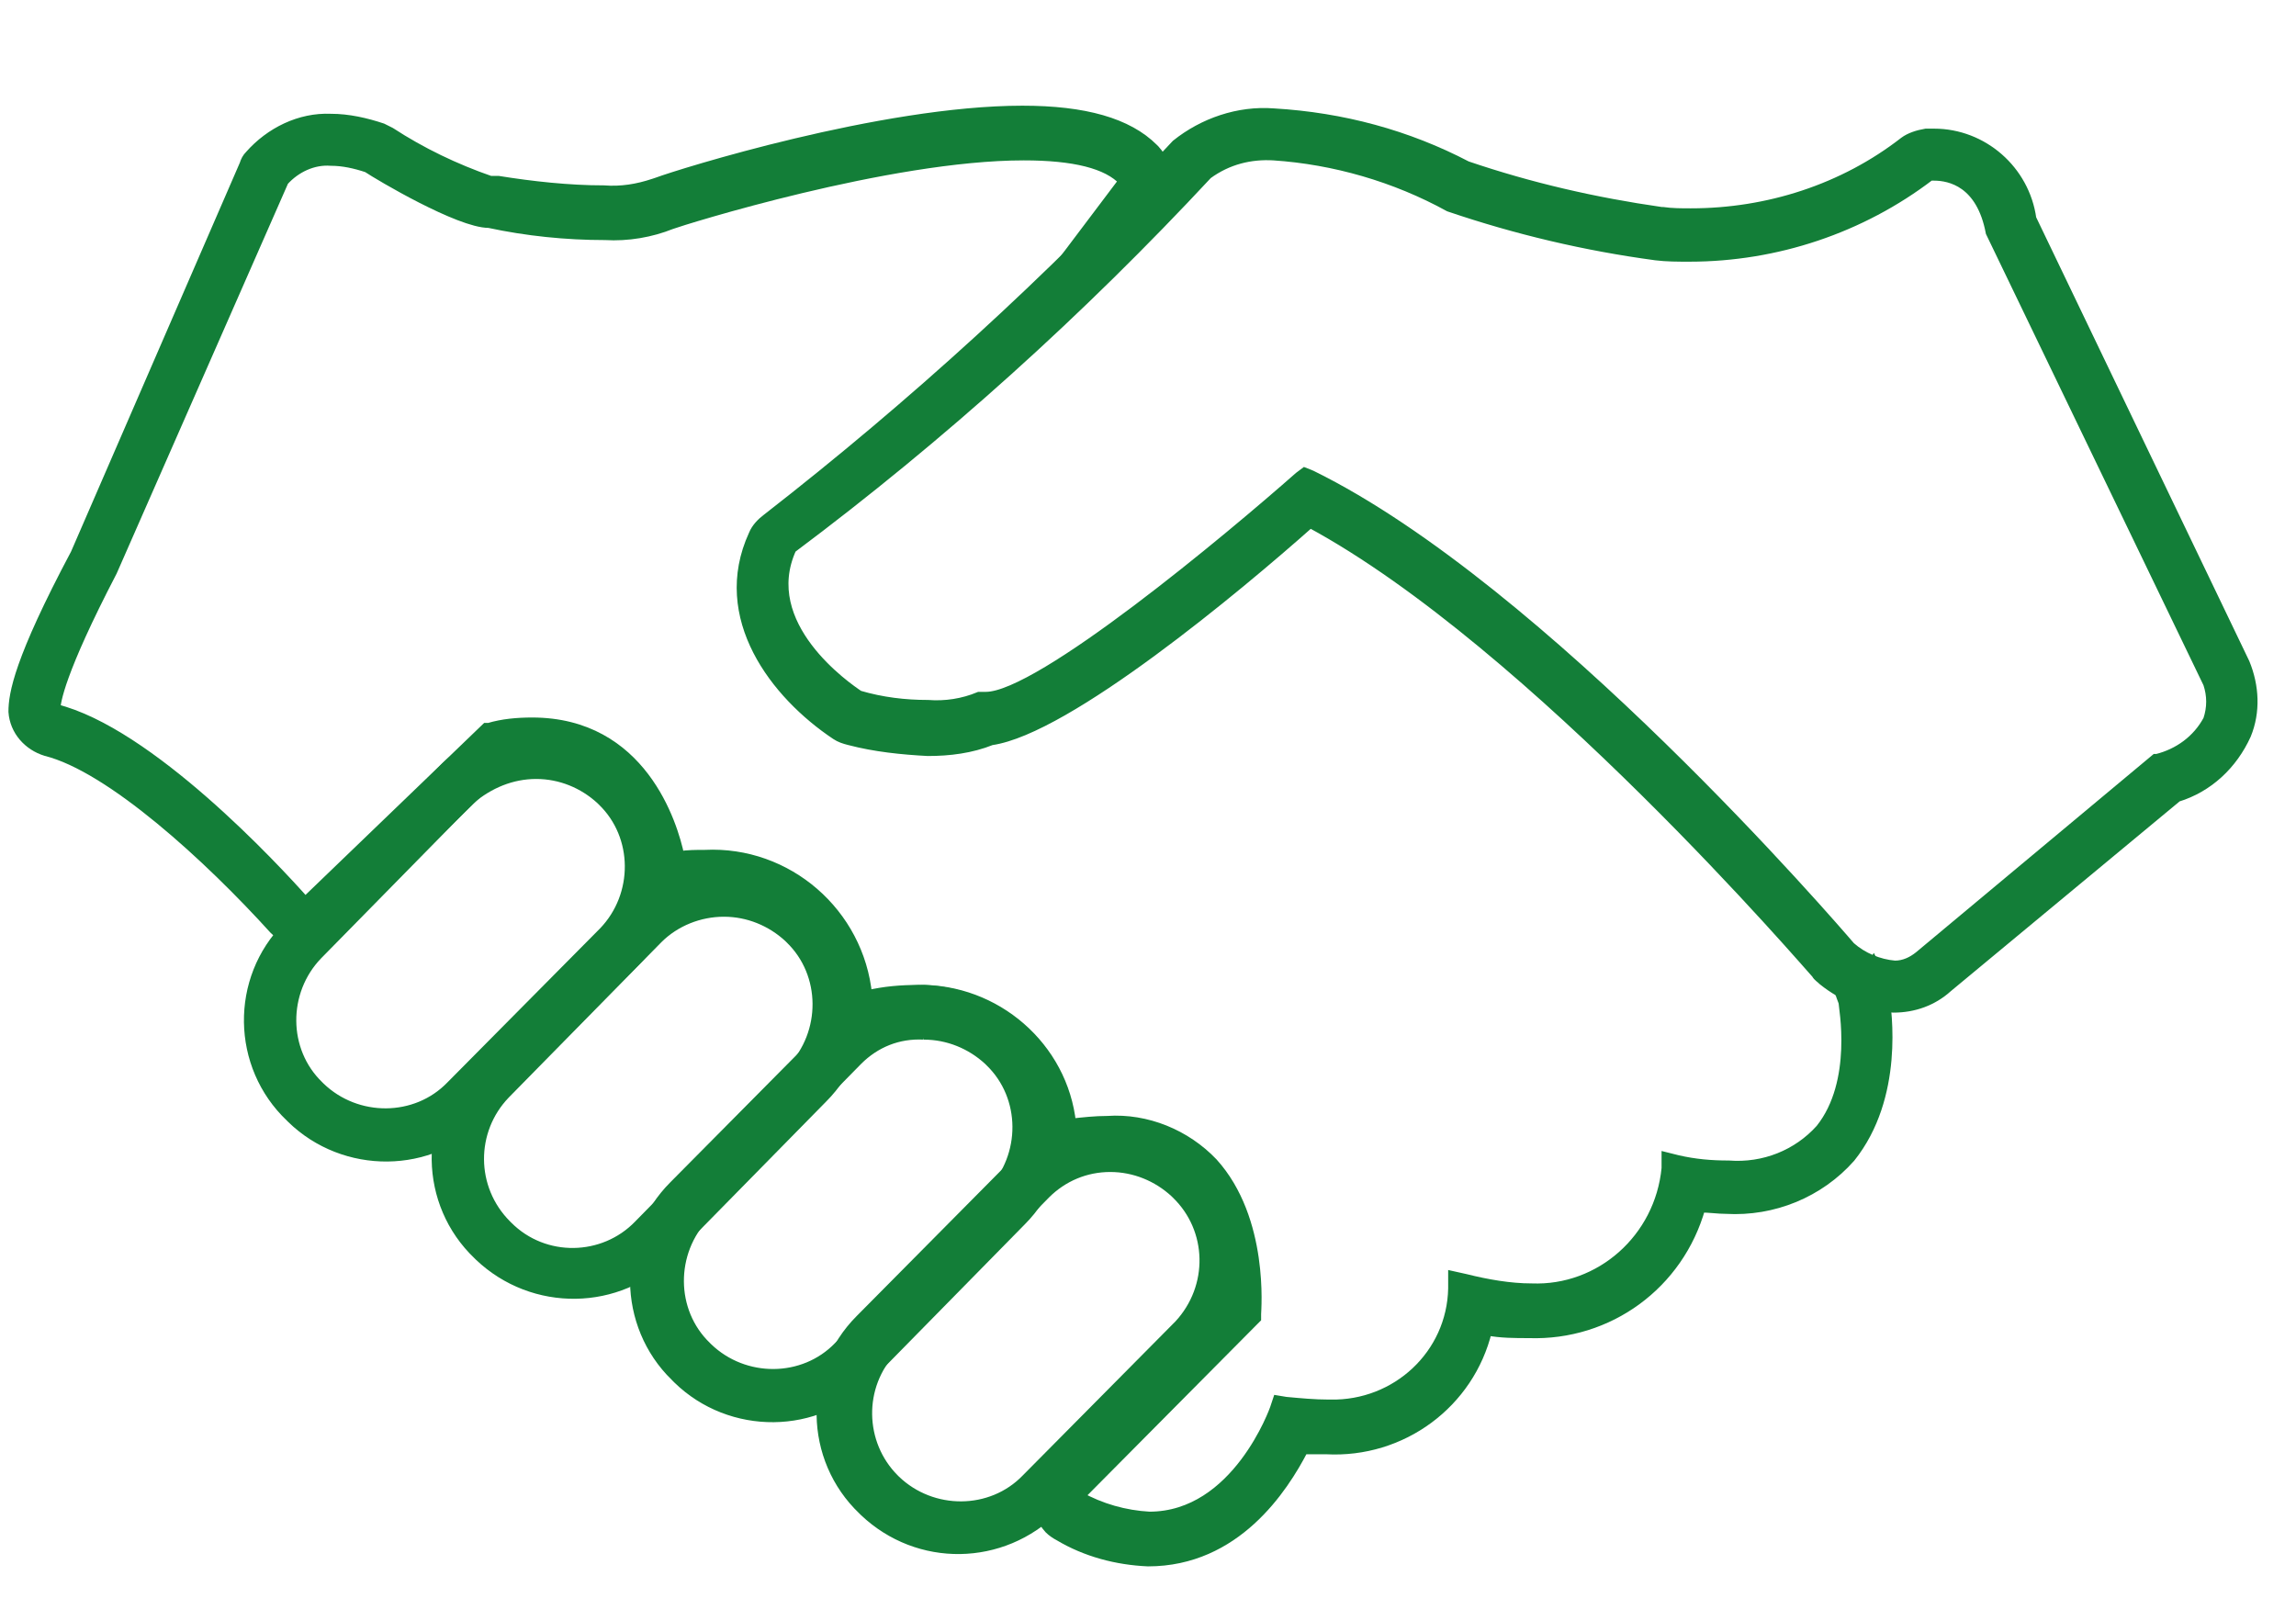
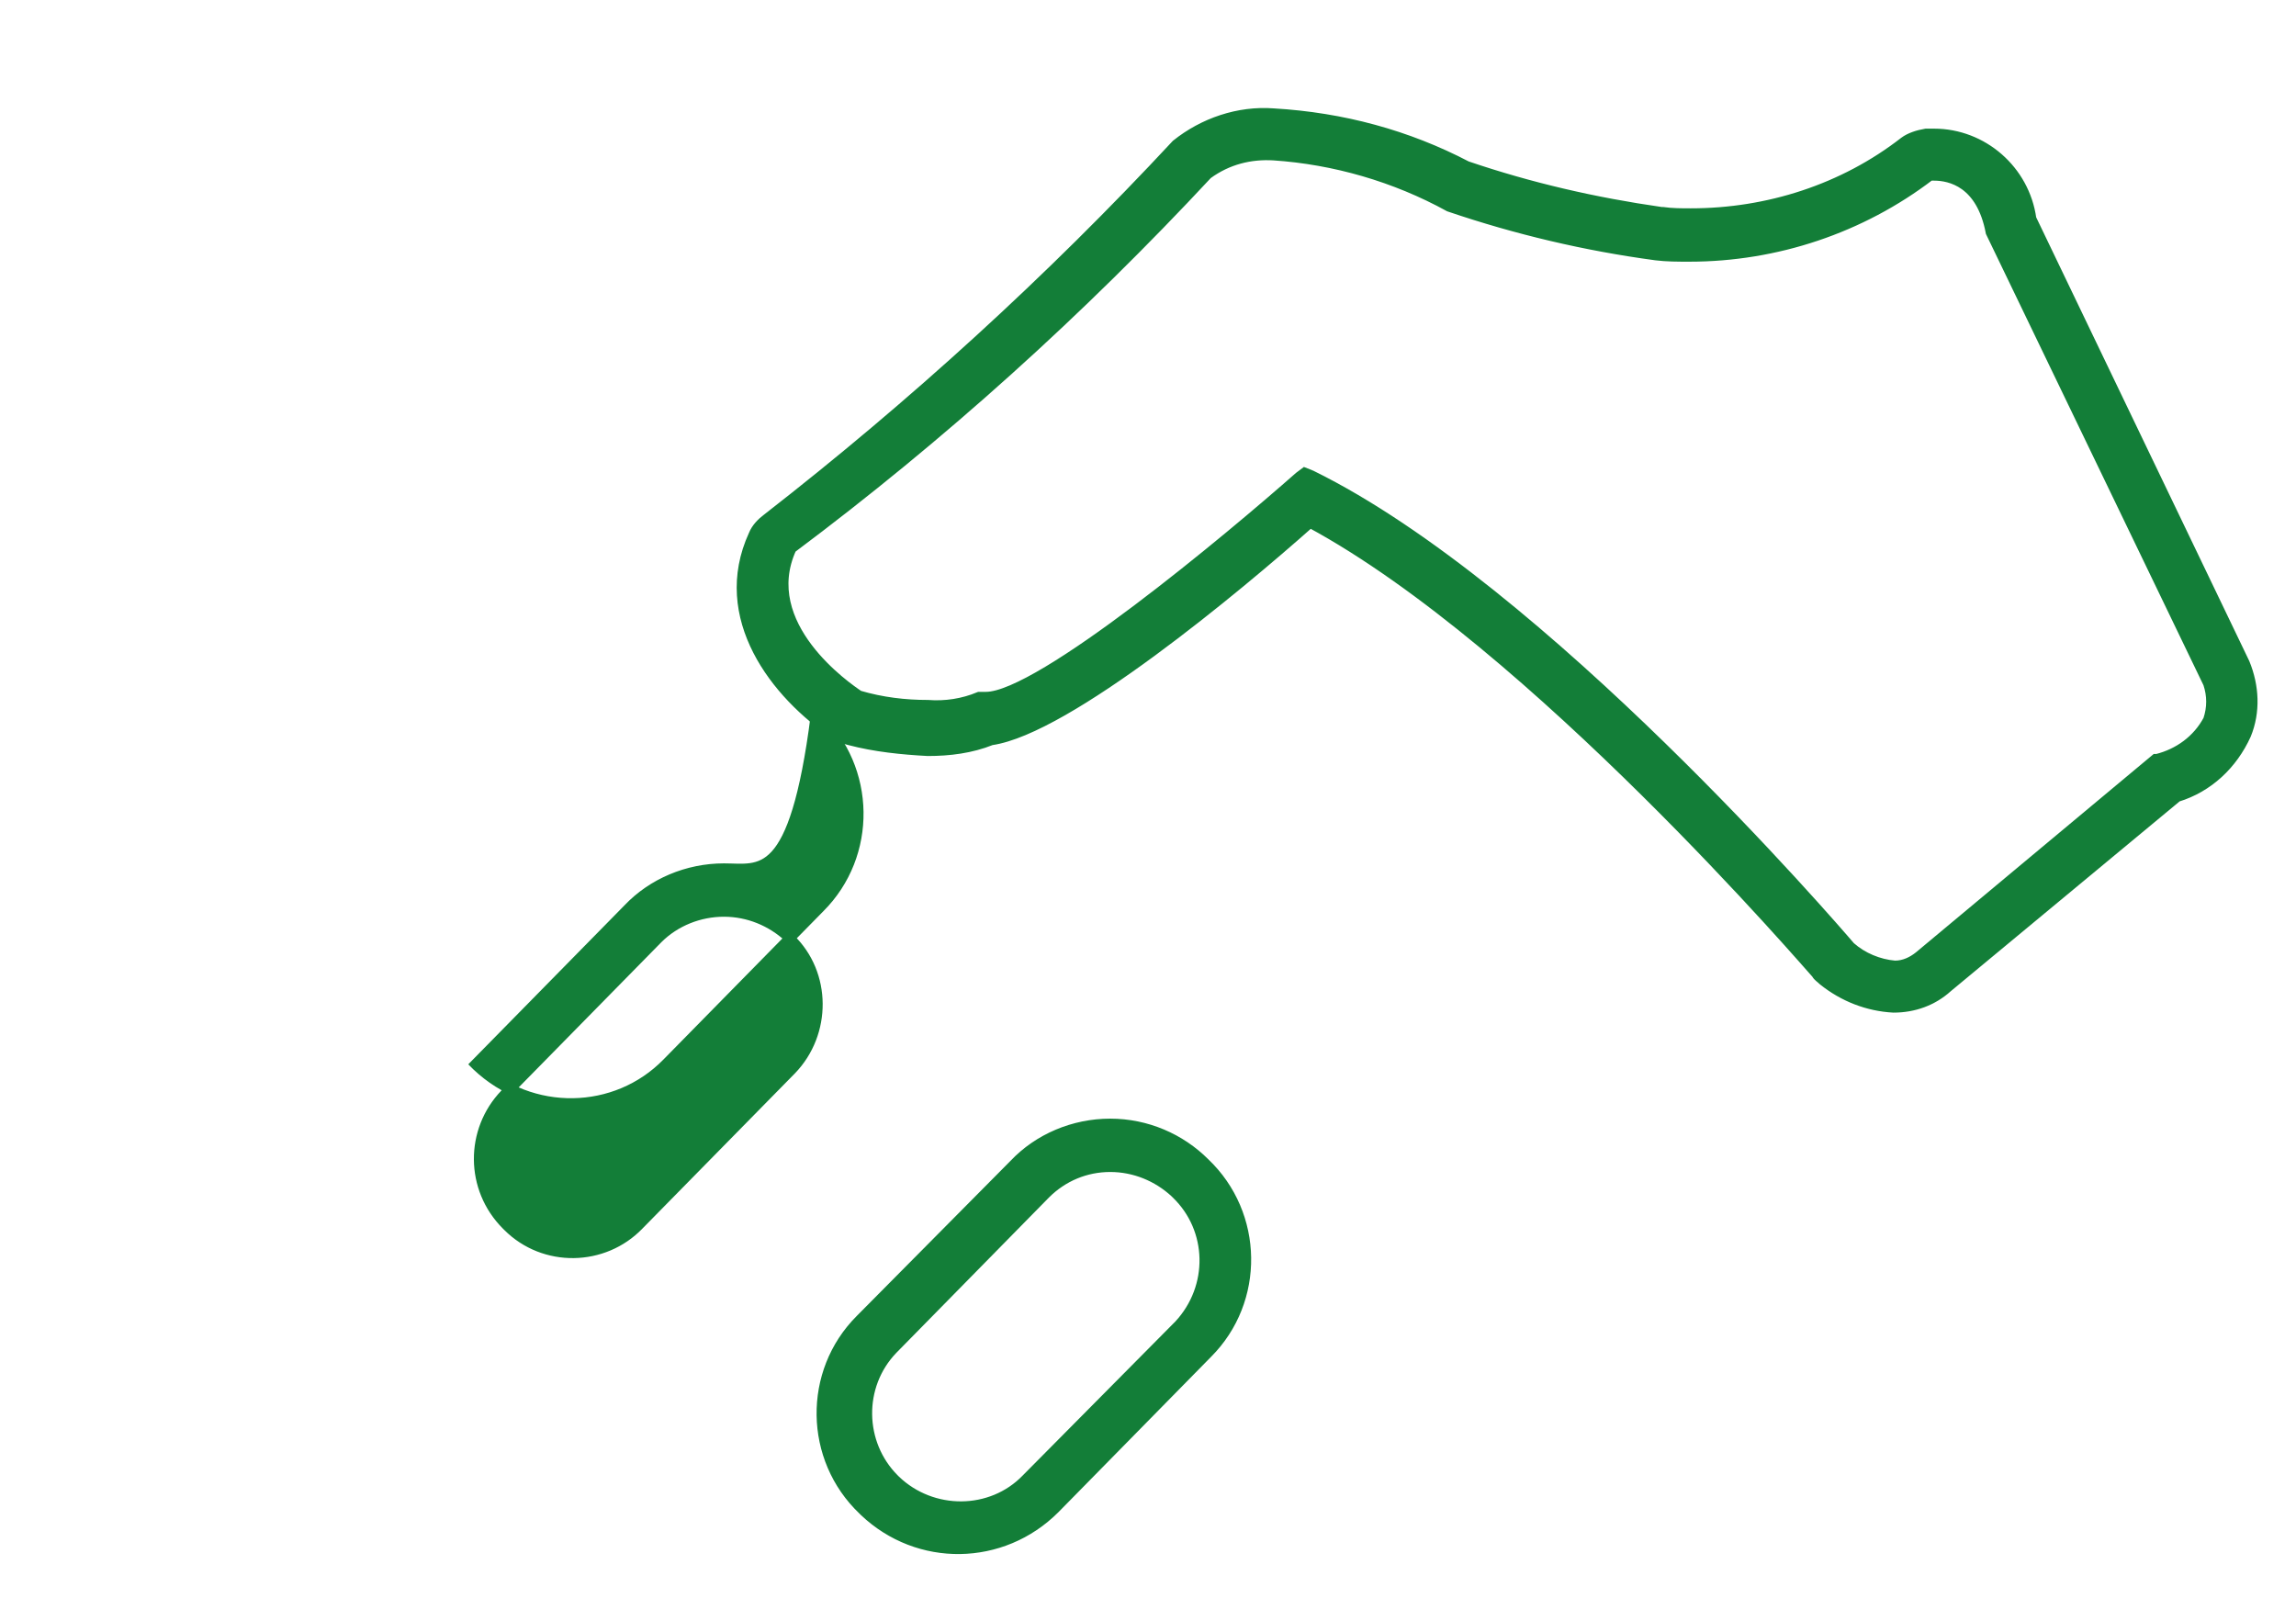
<svg xmlns="http://www.w3.org/2000/svg" version="1.1" id="Layer_1" x="0px" y="0px" viewBox="0 0 170 120" style="enable-background:new 0 0 170 120;" xml:space="preserve">
  <style type="text/css">
	.st0{fill:none;stroke:#137E38;stroke-width:3;stroke-miterlimit:10;}
	.st1{fill:#137E38;stroke:#137E38;stroke-width:0.75;stroke-miterlimit:10;}
</style>
  <g id="Layer_1_1_">
-     <path class="st1" d="M39.7,57.3c1.8,0,3.5,0.7,4.8,1.9l0.1,0.1c2.7,2.6,2.7,7,0.1,9.7L33.4,80.4c-2.6,2.7-7,2.7-9.7,0.1l-0.1-0.1   c-2.7-2.6-2.7-7-0.1-9.7l11.3-11.5C36.2,58,37.9,57.3,39.7,57.3 M39.8,54.1c-2.7,0-5.3,1.1-7.1,3L21.3,68.6   c-3.9,3.9-3.8,10.3,0.2,14.1l0.1,0.1c3.9,3.8,10.3,3.8,14.1-0.2L47,71.2c3.9-3.9,3.8-10.3-0.2-14.1l0,0   C45,55.2,42.5,54.2,39.8,54.1L39.8,54.1z" />
-     <path class="st1" d="M53.6,67.5c1.8,0,3.5,0.7,4.8,1.9l0.1,0.1c2.7,2.6,2.7,7,0.1,9.7L47.3,90.7c-2.6,2.7-7,2.8-9.7,0.1l-0.1-0.1   c-2.7-2.7-2.7-7-0.1-9.7l11.3-11.5C50,68.2,51.8,67.5,53.6,67.5 M53.6,64.3c-2.7,0-5.3,1.1-7.1,3L35.2,78.8   c-3.9,3.9-3.8,10.3,0.2,14.1l0.1,0.1c4,3.8,10.3,3.7,14.1-0.2l11.3-11.5c3.9-3.9,3.8-10.3-0.2-14.1l-0.1-0.1   C58.8,65.4,56.3,64.3,53.6,64.3L53.6,64.3z" />
-     <path class="st1" d="M68.4,76.6c1.8,0,3.5,0.7,4.8,1.9l0.1,0.1c2.7,2.6,2.7,7,0.1,9.7L62.1,99.7c-2.6,2.7-7,2.7-9.7,0.1l-0.1-0.1   c-2.7-2.6-2.7-7-0.1-9.7l11.3-11.5C64.8,77.2,66.5,76.5,68.4,76.6 M68.4,73.3c-2.7,0-5.3,1.1-7.1,3L49.9,87.8   c-3.9,3.9-3.8,10.3,0.1,14.1c0,0,0.1,0,0.1,0.1l0.1,0.1c3.9,3.8,10.3,3.8,14.1-0.2l11.3-11.5c3.9-3.9,3.8-10.3-0.2-14.1l-0.1-0.1   C73.5,74.4,71,73.4,68.4,73.3L68.4,73.3z" />
+     <path class="st1" d="M53.6,67.5c1.8,0,3.5,0.7,4.8,1.9l0.1,0.1c2.7,2.6,2.7,7,0.1,9.7L47.3,90.7c-2.6,2.7-7,2.8-9.7,0.1l-0.1-0.1   c-2.7-2.7-2.7-7-0.1-9.7l11.3-11.5C50,68.2,51.8,67.5,53.6,67.5 M53.6,64.3c-2.7,0-5.3,1.1-7.1,3L35.2,78.8   l0.1,0.1c4,3.8,10.3,3.7,14.1-0.2l11.3-11.5c3.9-3.9,3.8-10.3-0.2-14.1l-0.1-0.1   C58.8,65.4,56.3,64.3,53.6,64.3L53.6,64.3z" />
    <path class="st1" d="M82.2,86.4c1.8,0,3.5,0.7,4.8,1.9l0.1,0.1c2.7,2.6,2.8,6.9,0.2,9.7L76,109.5c-2.6,2.7-7,2.7-9.7,0.1l-0.1-0.1   c-2.6-2.6-2.7-6.9-0.1-9.6l11.3-11.5C78.7,87.1,80.4,86.4,82.2,86.4 M82.2,83.2c-2.7,0-5.3,1.1-7.1,3L63.7,97.7   c-3.9,3.9-3.8,10.3,0.2,14.1l0.1,0.1c4,3.8,10.2,3.7,14.1-0.2l11.3-11.5c3.9-3.9,3.8-10.3-0.2-14.1l0,0   C87.4,84.3,84.9,83.2,82.2,83.2L82.2,83.2z" />
-     <path class="st1" d="M85.4,15.6c1.2-1.2,1.3-3.2,0.1-4.5c0,0,0,0-0.1-0.1c-1.9-1.9-5.1-2.8-9.7-2.8c-10.4,0-25.4,4.7-27,5.3   l-0.3,0.1c-1.2,0.4-2.4,0.6-3.7,0.5c-2.6,0-5.3-0.3-7.8-0.7c-0.2,0-0.4,0-0.6,0c-2.6-0.9-5.1-2.1-7.4-3.6c-0.2-0.1-0.4-0.2-0.6-0.3   c-1.2-0.4-2.5-0.7-3.8-0.7c-2.3-0.1-4.5,1-6,2.7c-0.2,0.2-0.3,0.4-0.4,0.7L5.6,41C1.4,48.9,1,51.4,1,52.7c0.1,1.4,1.1,2.5,2.4,2.9   c4.8,1.2,12.1,7.9,16.9,13.2c0.6,0.6,1.4,1,2.2,1.1h0.1c0.8,0,1.6-0.3,2.2-0.9l12.5-12.2c0.6-0.1,1.3-0.2,1.9-0.2   c5.4,0,7.2,4.6,7.8,7.4c0.3,1.5,1.6,2.6,3.1,2.6h0.3c0.6,0,1.1,0,1.6,0c4.5-0.3,8.5,3,8.9,7.6c0.3,1.7,1.9,2.9,3.6,2.6   c0.1,0,0.1,0,0.2,0c1-0.2,2.1-0.3,3.2-0.3c4.2-0.1,7.8,3.1,8.2,7.3c0.3,1.5,1.6,2.6,3.1,2.6h0.5c0.7-0.1,1.5-0.2,2.3-0.2   c2.1-0.1,4.1,0.6,5.5,2.1c1.7,2.3,2.5,5.1,2.4,8l-12.2,12.4c-1.2,1.2-1.2,3.2,0,4.5c0.2,0.2,0.5,0.4,0.7,0.5c2,1.2,4.3,1.8,6.6,1.9   c6.5,0,10-5.4,11.5-8.3c0.6,0,1.2,0,1.7,0c5.6,0.3,10.6-3.4,11.9-8.8c1,0.2,2.1,0.2,3.1,0.2c5.9,0.2,11.1-3.6,12.7-9.3   c0.7,0,1.3,0.1,1.9,0.1c3.5,0.2,6.9-1.2,9.2-3.8c3.6-4.5,2.7-10.8,2.5-12.1v-0.2c-0.2-0.7-0.5-1.5-0.8-2.1   c-0.6,0.9-1.6,1.5-2.7,1.6c0.2,0.4,0.3,0.8,0.5,1.3c0,0.3,1.1,5.9-1.7,9.4c-1.7,1.9-4.2,2.9-6.8,2.7c-1.3,0-2.5-0.1-3.8-0.4   l-0.8-0.2v0.8c-0.5,5.2-4.9,9.1-10,8.9c-1.6,0-3.3-0.3-4.9-0.7l-0.9-0.2v0.9c-0.1,4.9-4.2,8.7-9.1,8.6c0,0-0.1,0-0.1,0   c-1.1,0-2.1-0.1-3.2-0.2l-0.6-0.1l-0.2,0.6c0,0-2.8,8-9.3,8c-1.8-0.1-3.6-0.6-5.2-1.5l13.1-13.2v-0.3c0-0.3,0.6-7-3.2-11.2   c-2-2.1-4.9-3.3-7.8-3.1c-0.9,0-1.8,0.1-2.7,0.2c-0.6-5.7-5.6-10-11.3-9.9c-1.3,0-2.5,0.1-3.8,0.4c-0.6-6.1-5.9-10.7-12-10.4   c-0.6,0-1.3,0-1.9,0.1c-0.5-2.4-2.8-9.9-10.9-9.9c-1.1,0-2.2,0.1-3.2,0.4h-0.2L22.6,66.8C20.3,64.2,11,54.2,4.1,52.5   c0-0.5,0.3-2.7,4.2-10.2L21,13.4c0.9-1,2.2-1.6,3.5-1.5c0.9,0,1.8,0.2,2.7,0.5c0.9,0.6,6.8,4.1,9,4.1l0,0c2.8,0.6,5.7,0.9,8.6,0.9   c1.7,0.1,3.4-0.2,4.9-0.8c0.8-0.3,16.1-5.1,26.1-5.1c3.7,0,6.2,0.6,7.4,1.9l-4.6,6.1" />
    <path class="st1" d="M94.3,11.5c4.5,0.3,9,1.6,13,3.8l0,0c5,1.7,10.1,2.9,15.3,3.6c0.8,0.1,1.6,0.1,2.5,0.1c6.4,0,12.7-2.1,17.8-6   h0.3c1.2,0,3.5,0.5,4.2,4.2l0,0l16.1,33.4c0.3,0.9,0.3,1.8,0,2.7c-0.8,1.5-2.2,2.5-3.8,2.9h-0.1l-17.5,14.6l0,0   c-0.5,0.4-1.1,0.7-1.8,0.7c-1.2-0.1-2.4-0.6-3.3-1.4c-1.2-1.4-22.8-26.5-39.9-34.9l-0.5-0.2l-0.4,0.3C91.1,39.8,77,51.6,73,51.6   h-0.3h-0.2c-1.2,0.5-2.5,0.7-3.8,0.6c-1.7,0-3.4-0.2-5.1-0.7c-0.9-0.6-7.6-5.2-5-10.9C69.7,32.3,80,23,89.4,12.9   C90.9,11.8,92.6,11.4,94.3,11.5 M94.3,8.4c-2.6-0.2-5.2,0.7-7.2,2.3l0,0c-9.3,10-19.5,19.3-30.3,27.7c-0.4,0.3-0.8,0.7-1,1.2   c-2.8,6.1,1.6,11.8,6.1,14.8c0.3,0.2,0.6,0.3,1,0.4c1.9,0.5,3.9,0.7,5.8,0.8c1.6,0,3.2-0.2,4.7-0.8c5.6-0.8,18.2-11.3,23.6-16.1   c16.5,8.9,37.2,33.1,37.5,33.4c0.1,0.2,0.3,0.3,0.5,0.5c1.5,1.2,3.3,1.9,5.2,2c1.5,0,2.9-0.5,4-1.5l17-14.1   c2.3-0.7,4.1-2.4,5.1-4.6c0.7-1.7,0.6-3.6-0.1-5.3l0,0l-15.8-32.9c-0.5-3.6-3.6-6.3-7.2-6.3h-0.6c-0.6,0.1-1.2,0.3-1.6,0.6   c-4.5,3.5-10.1,5.3-15.8,5.3c-0.7,0-1.4,0-2.1-0.1H123c-4.9-0.7-9.7-1.8-14.4-3.4C104.2,10,99.4,8.7,94.3,8.4L94.3,8.4z" />
  </g>
</svg>